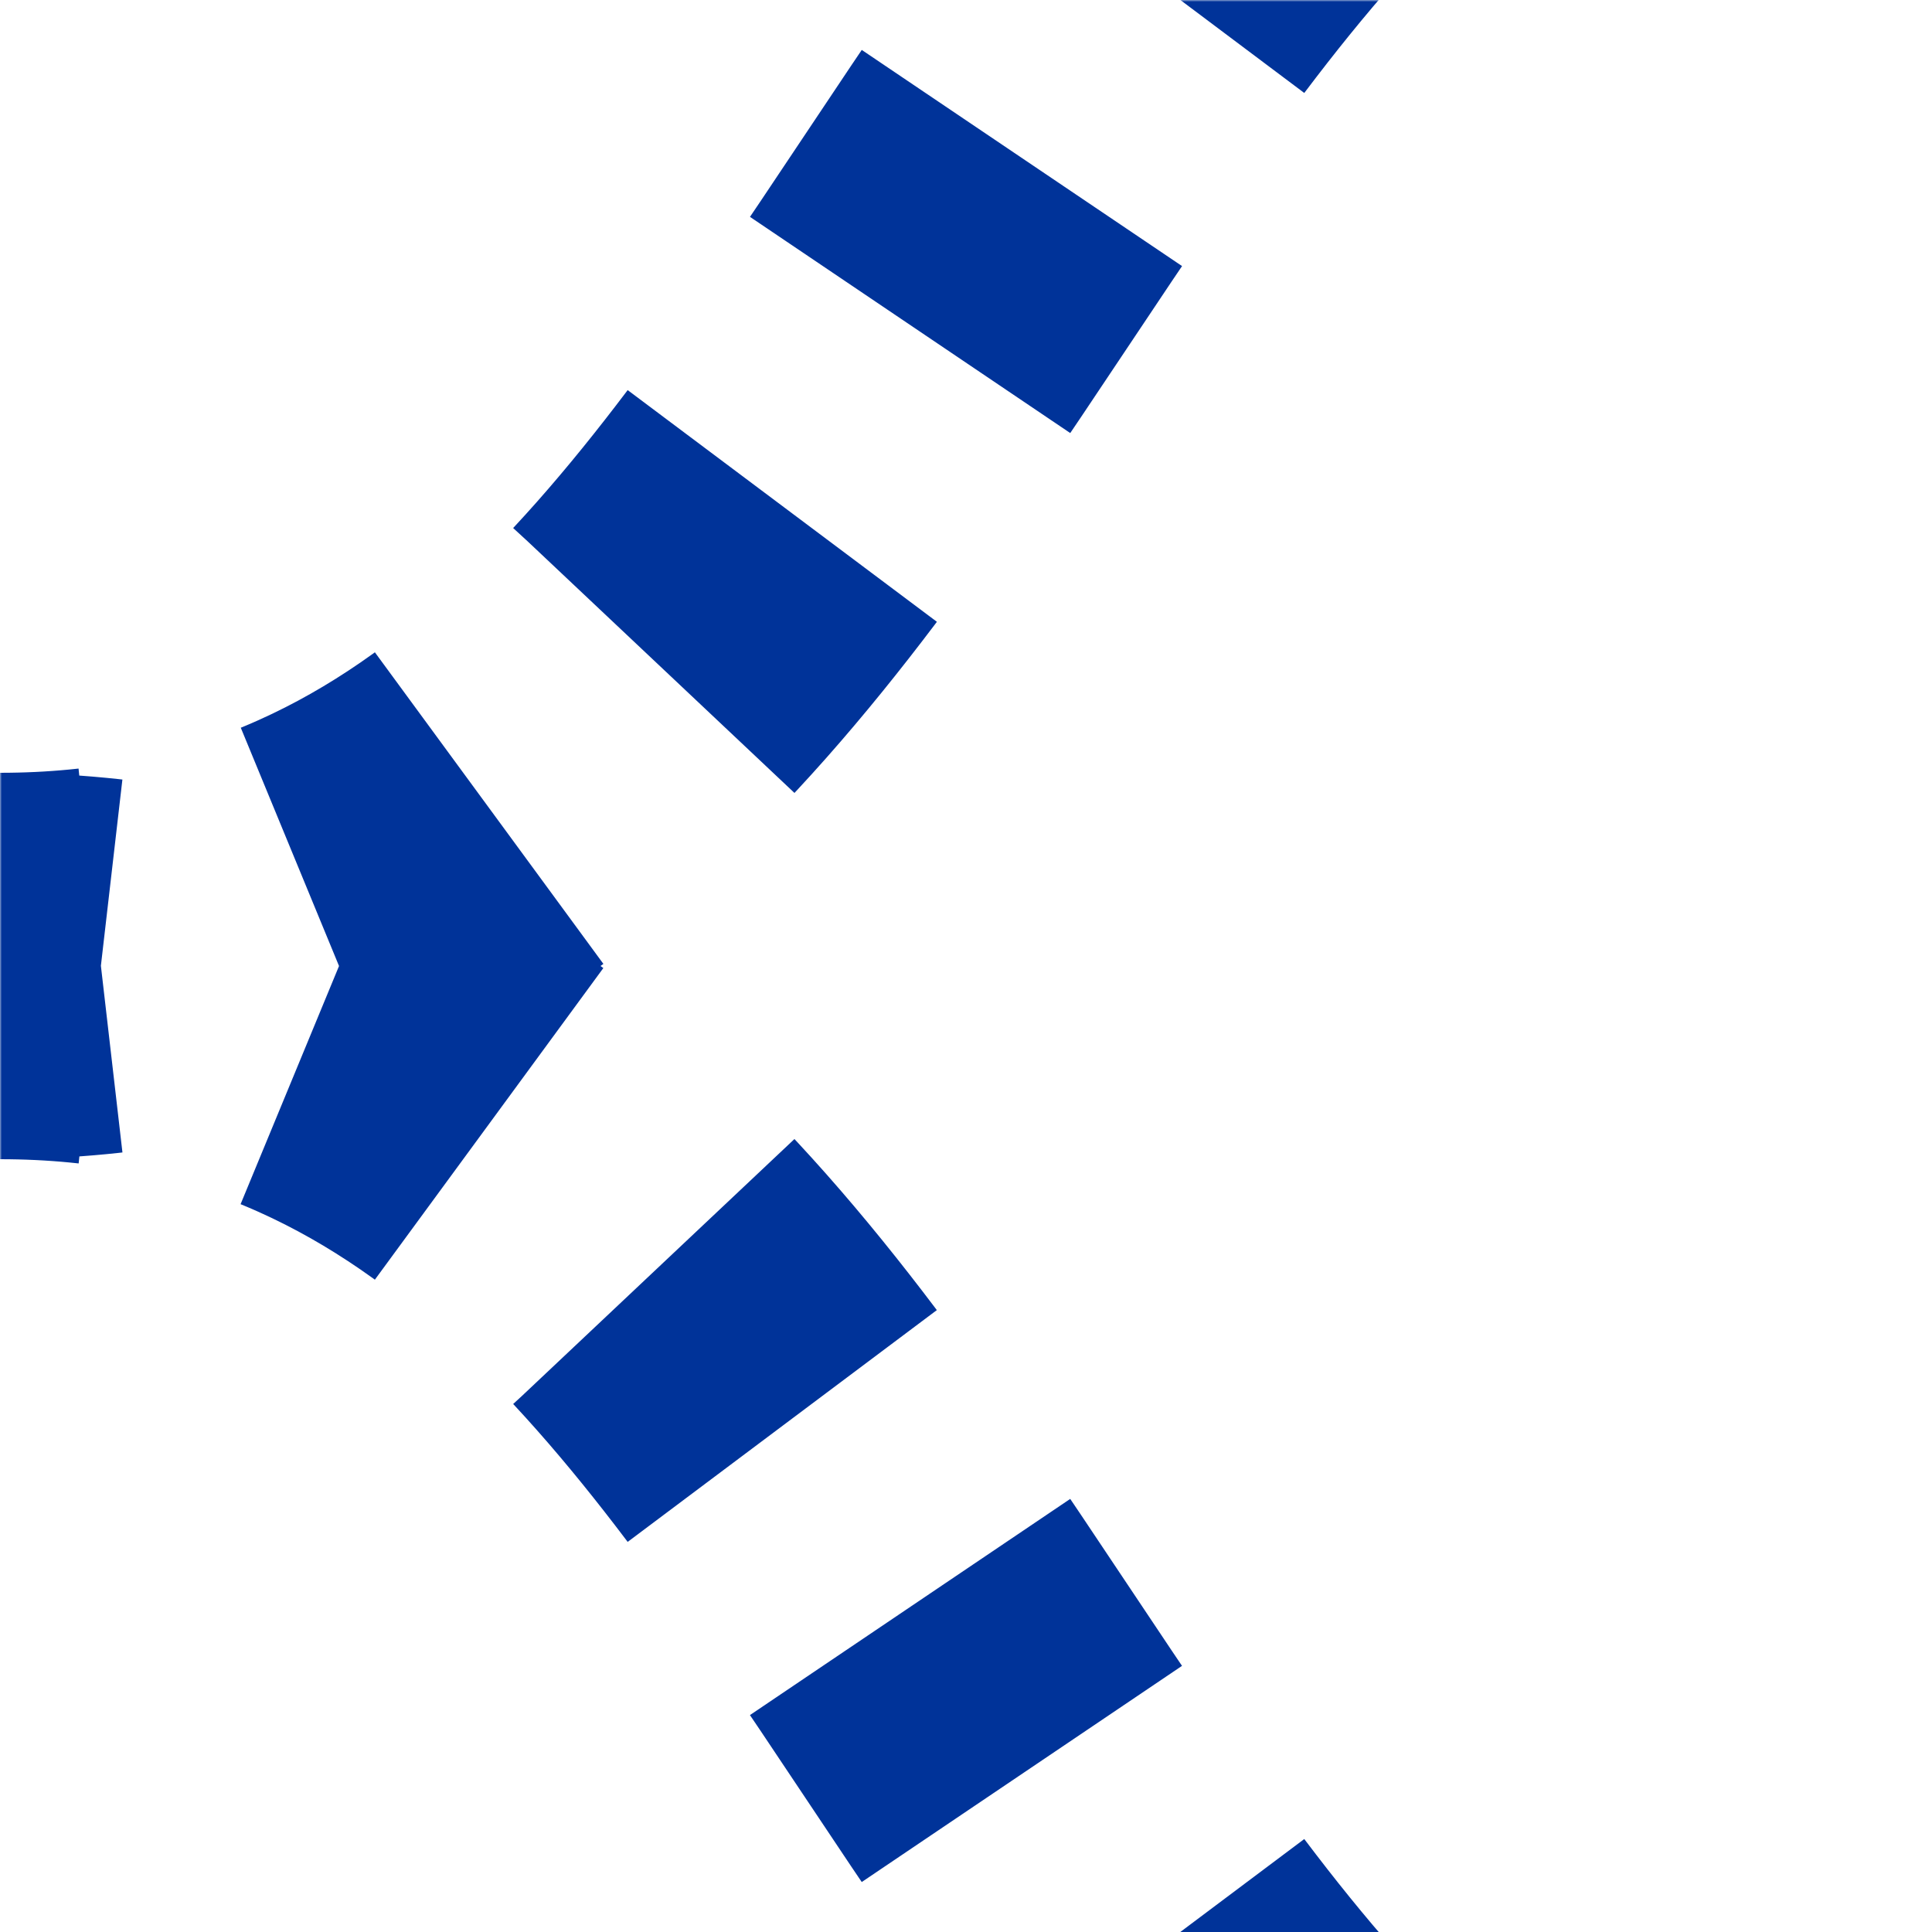
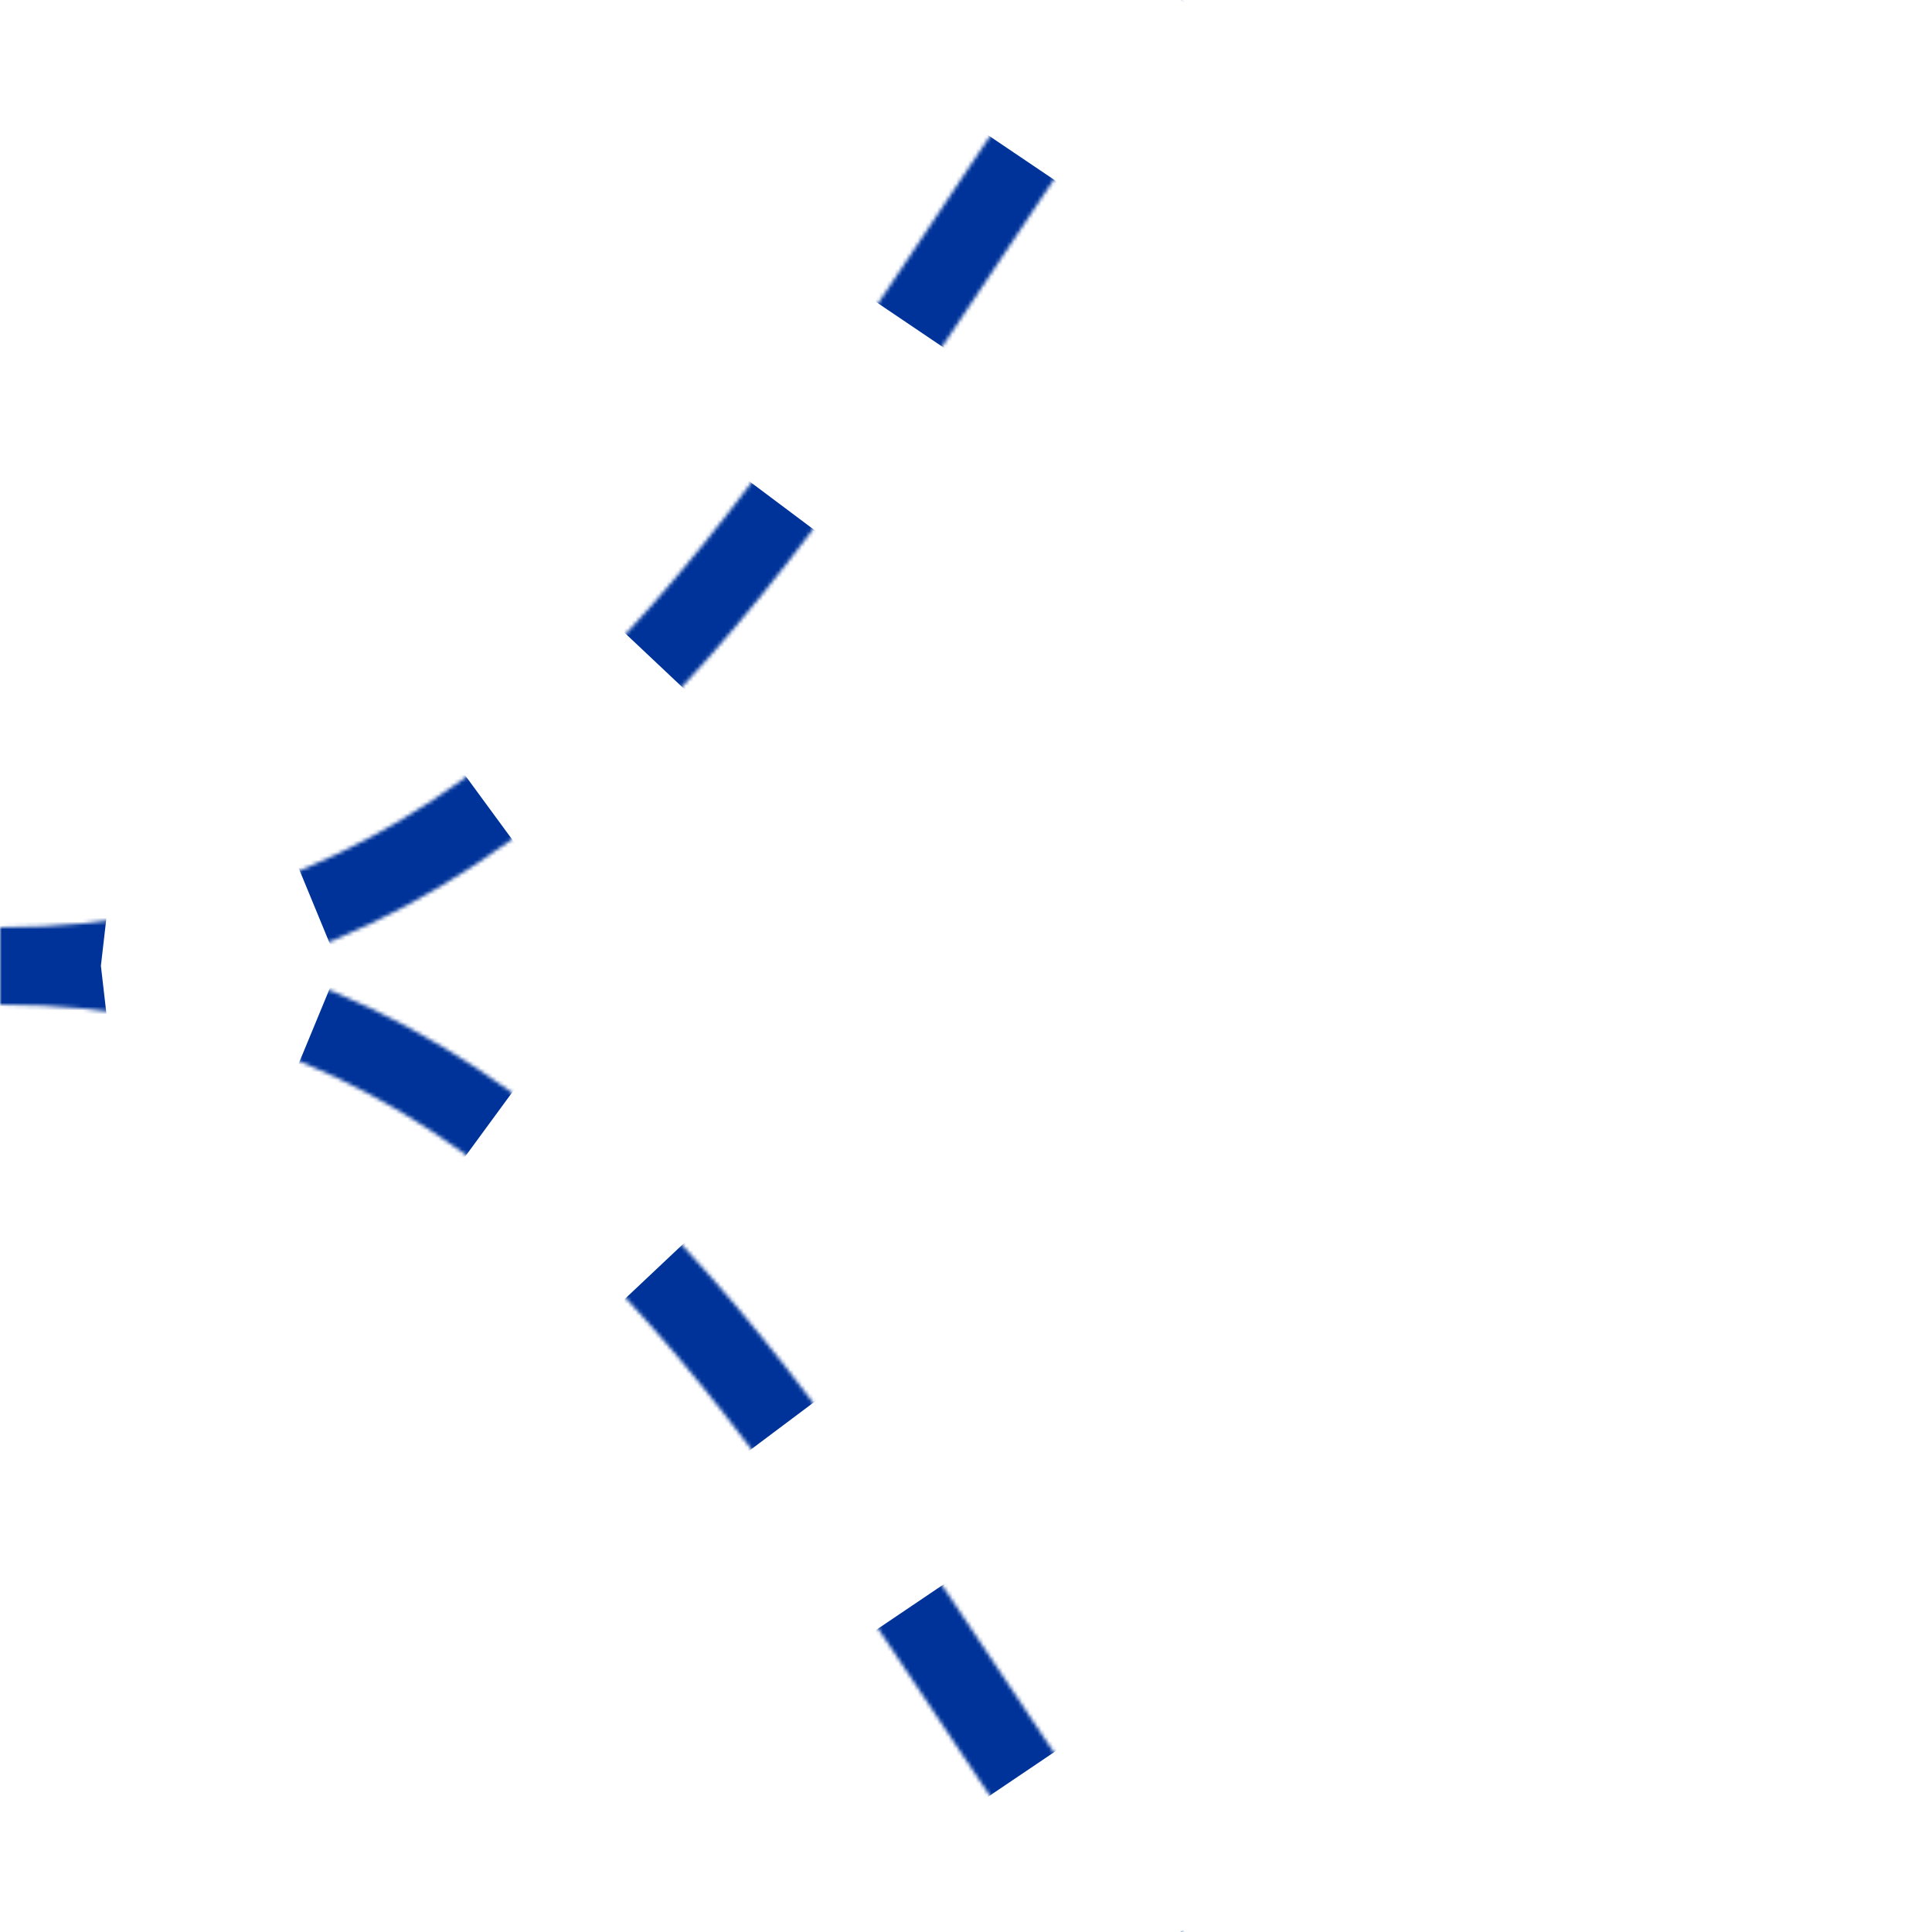
<svg xmlns="http://www.w3.org/2000/svg" width="500" height="500">
  <title>utSHI3lrq</title>
  <defs>
    <mask id="1">
-       <rect x="-100" y="-100" width="1200" height="1200" fill="white" />
      <path d="M 500,-125 C 250,-125 250,250 0,250 250,250 250,625 500,625" stroke-width="20" fill="none" stroke="black" />
    </mask>
  </defs>
  <g mask="url(#1)" stroke="#003399" stroke-width="100" fill="none">
    <path d="M 526,-125 H 500 C 250,-125 250,250 0,250 250,250 250,625 500,625" stroke-dasharray="52,57.352" />
  </g>
</svg>